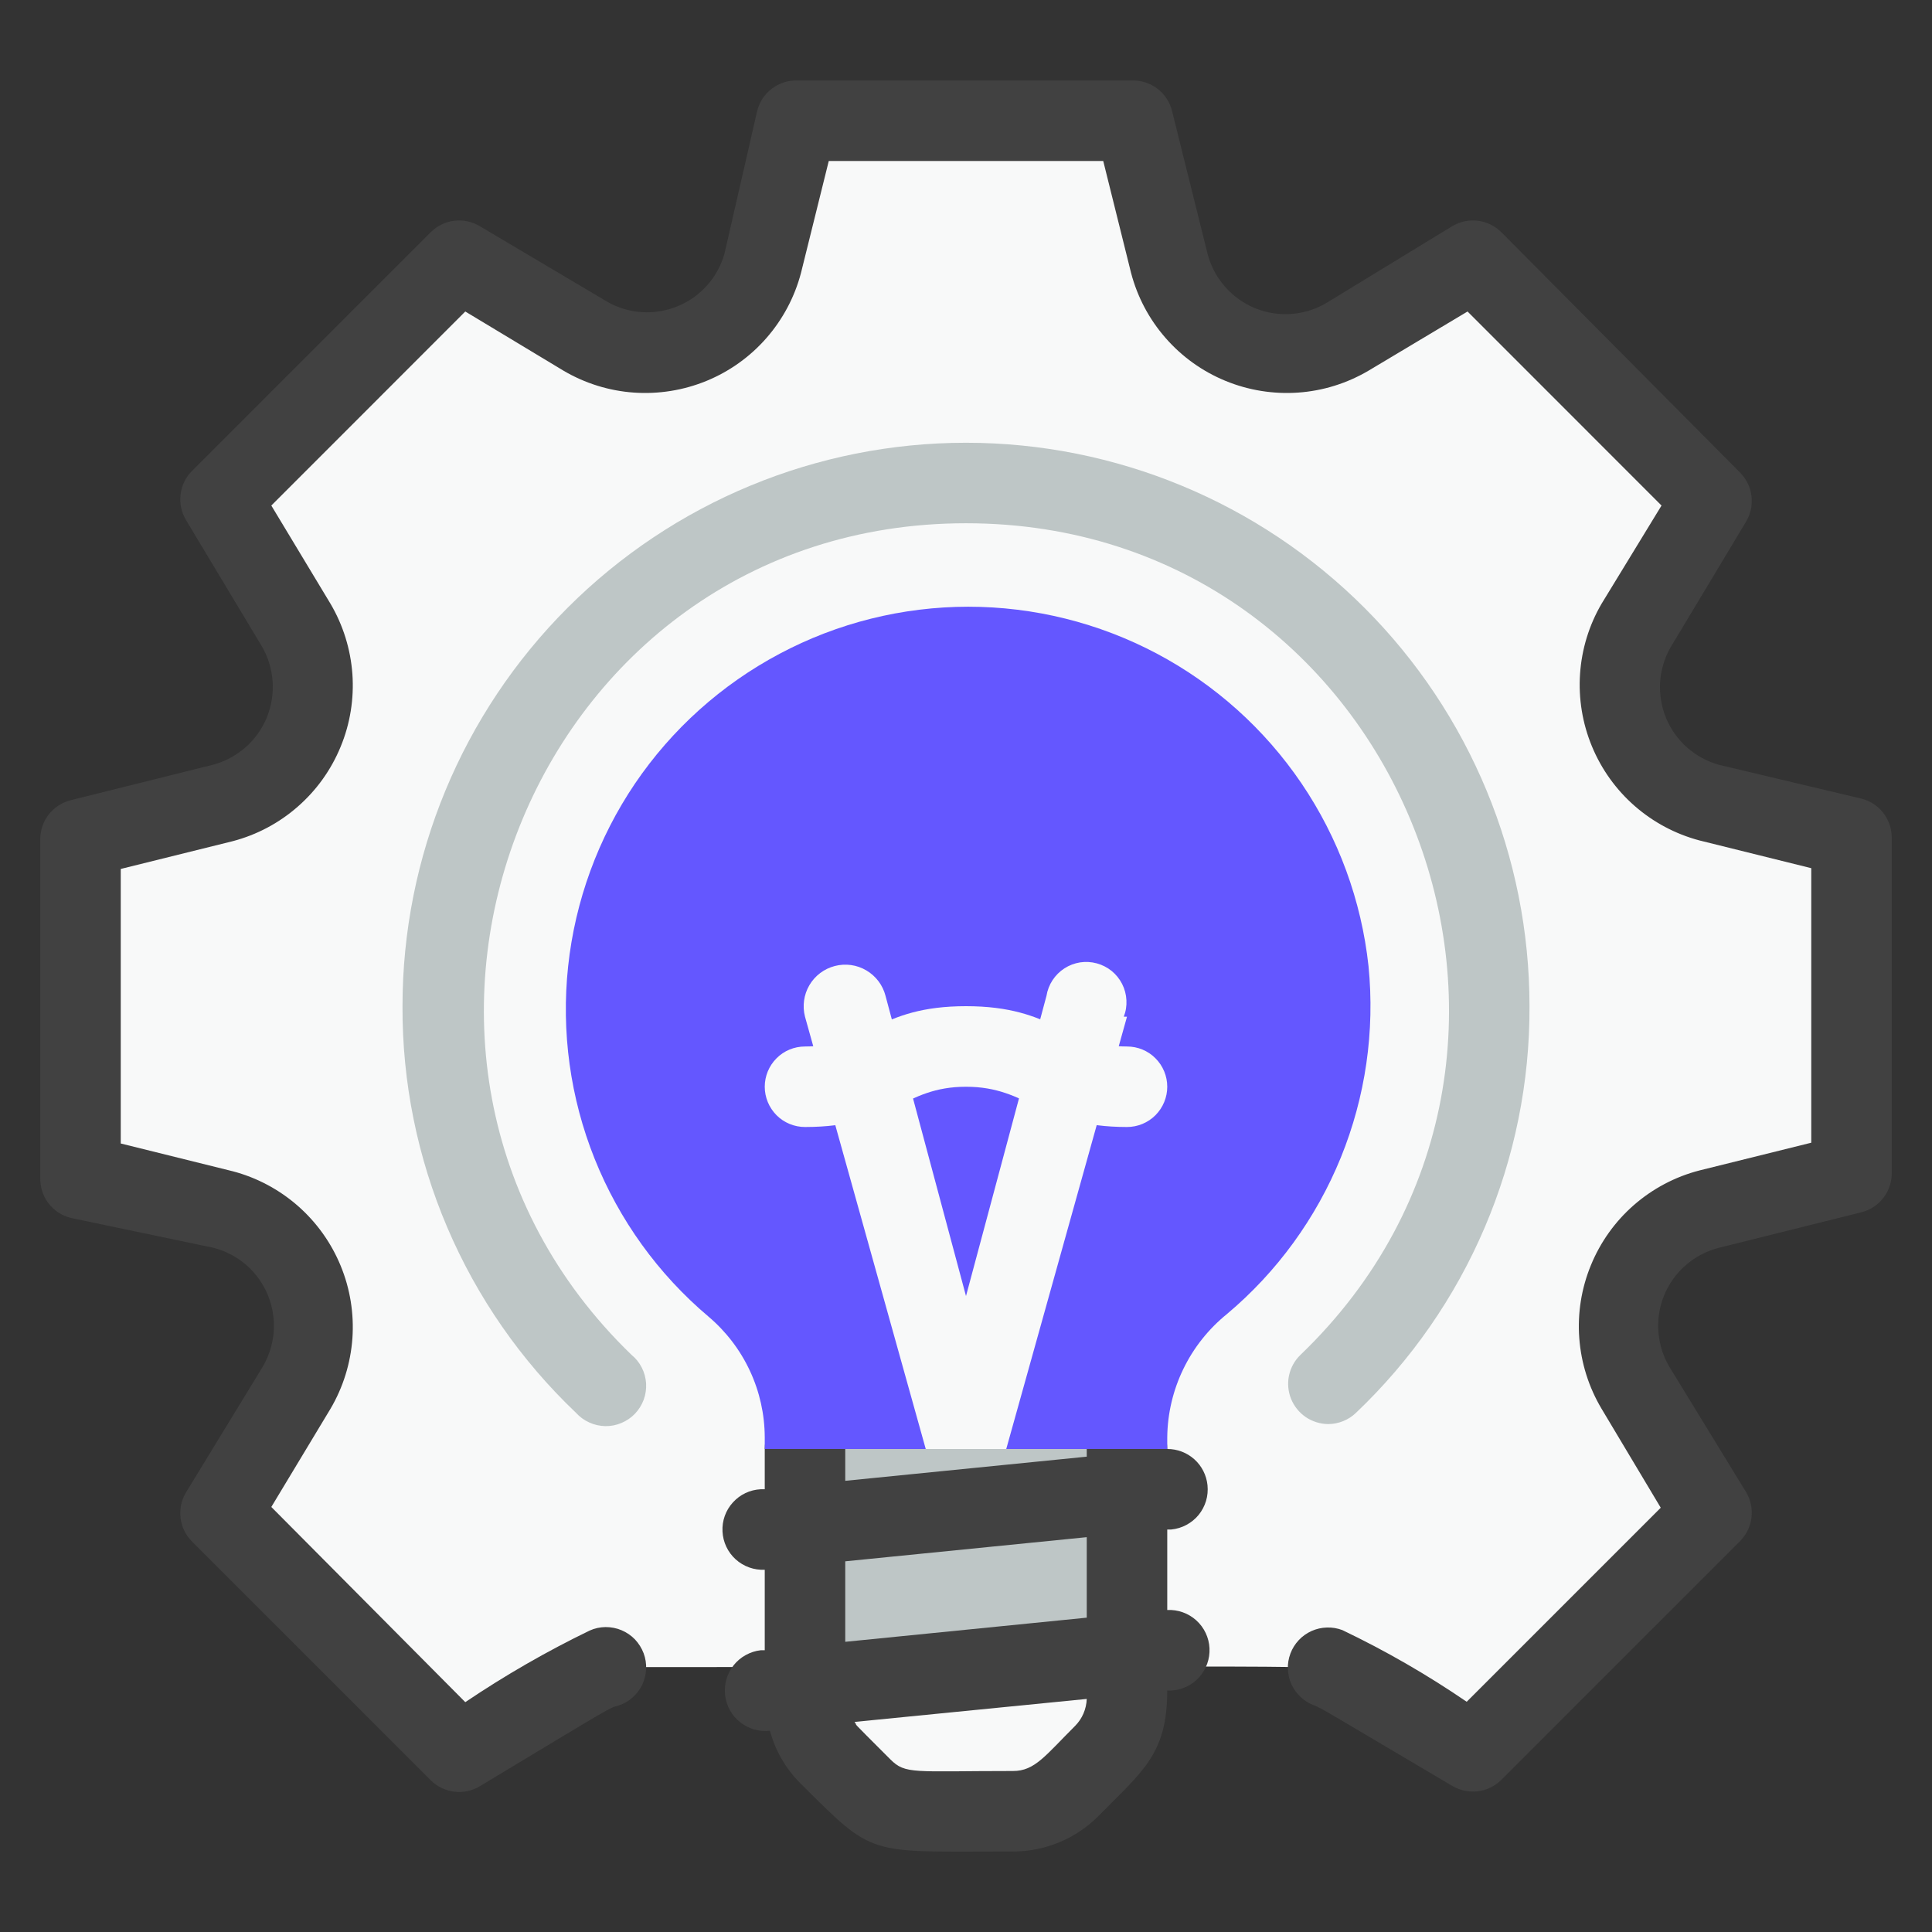
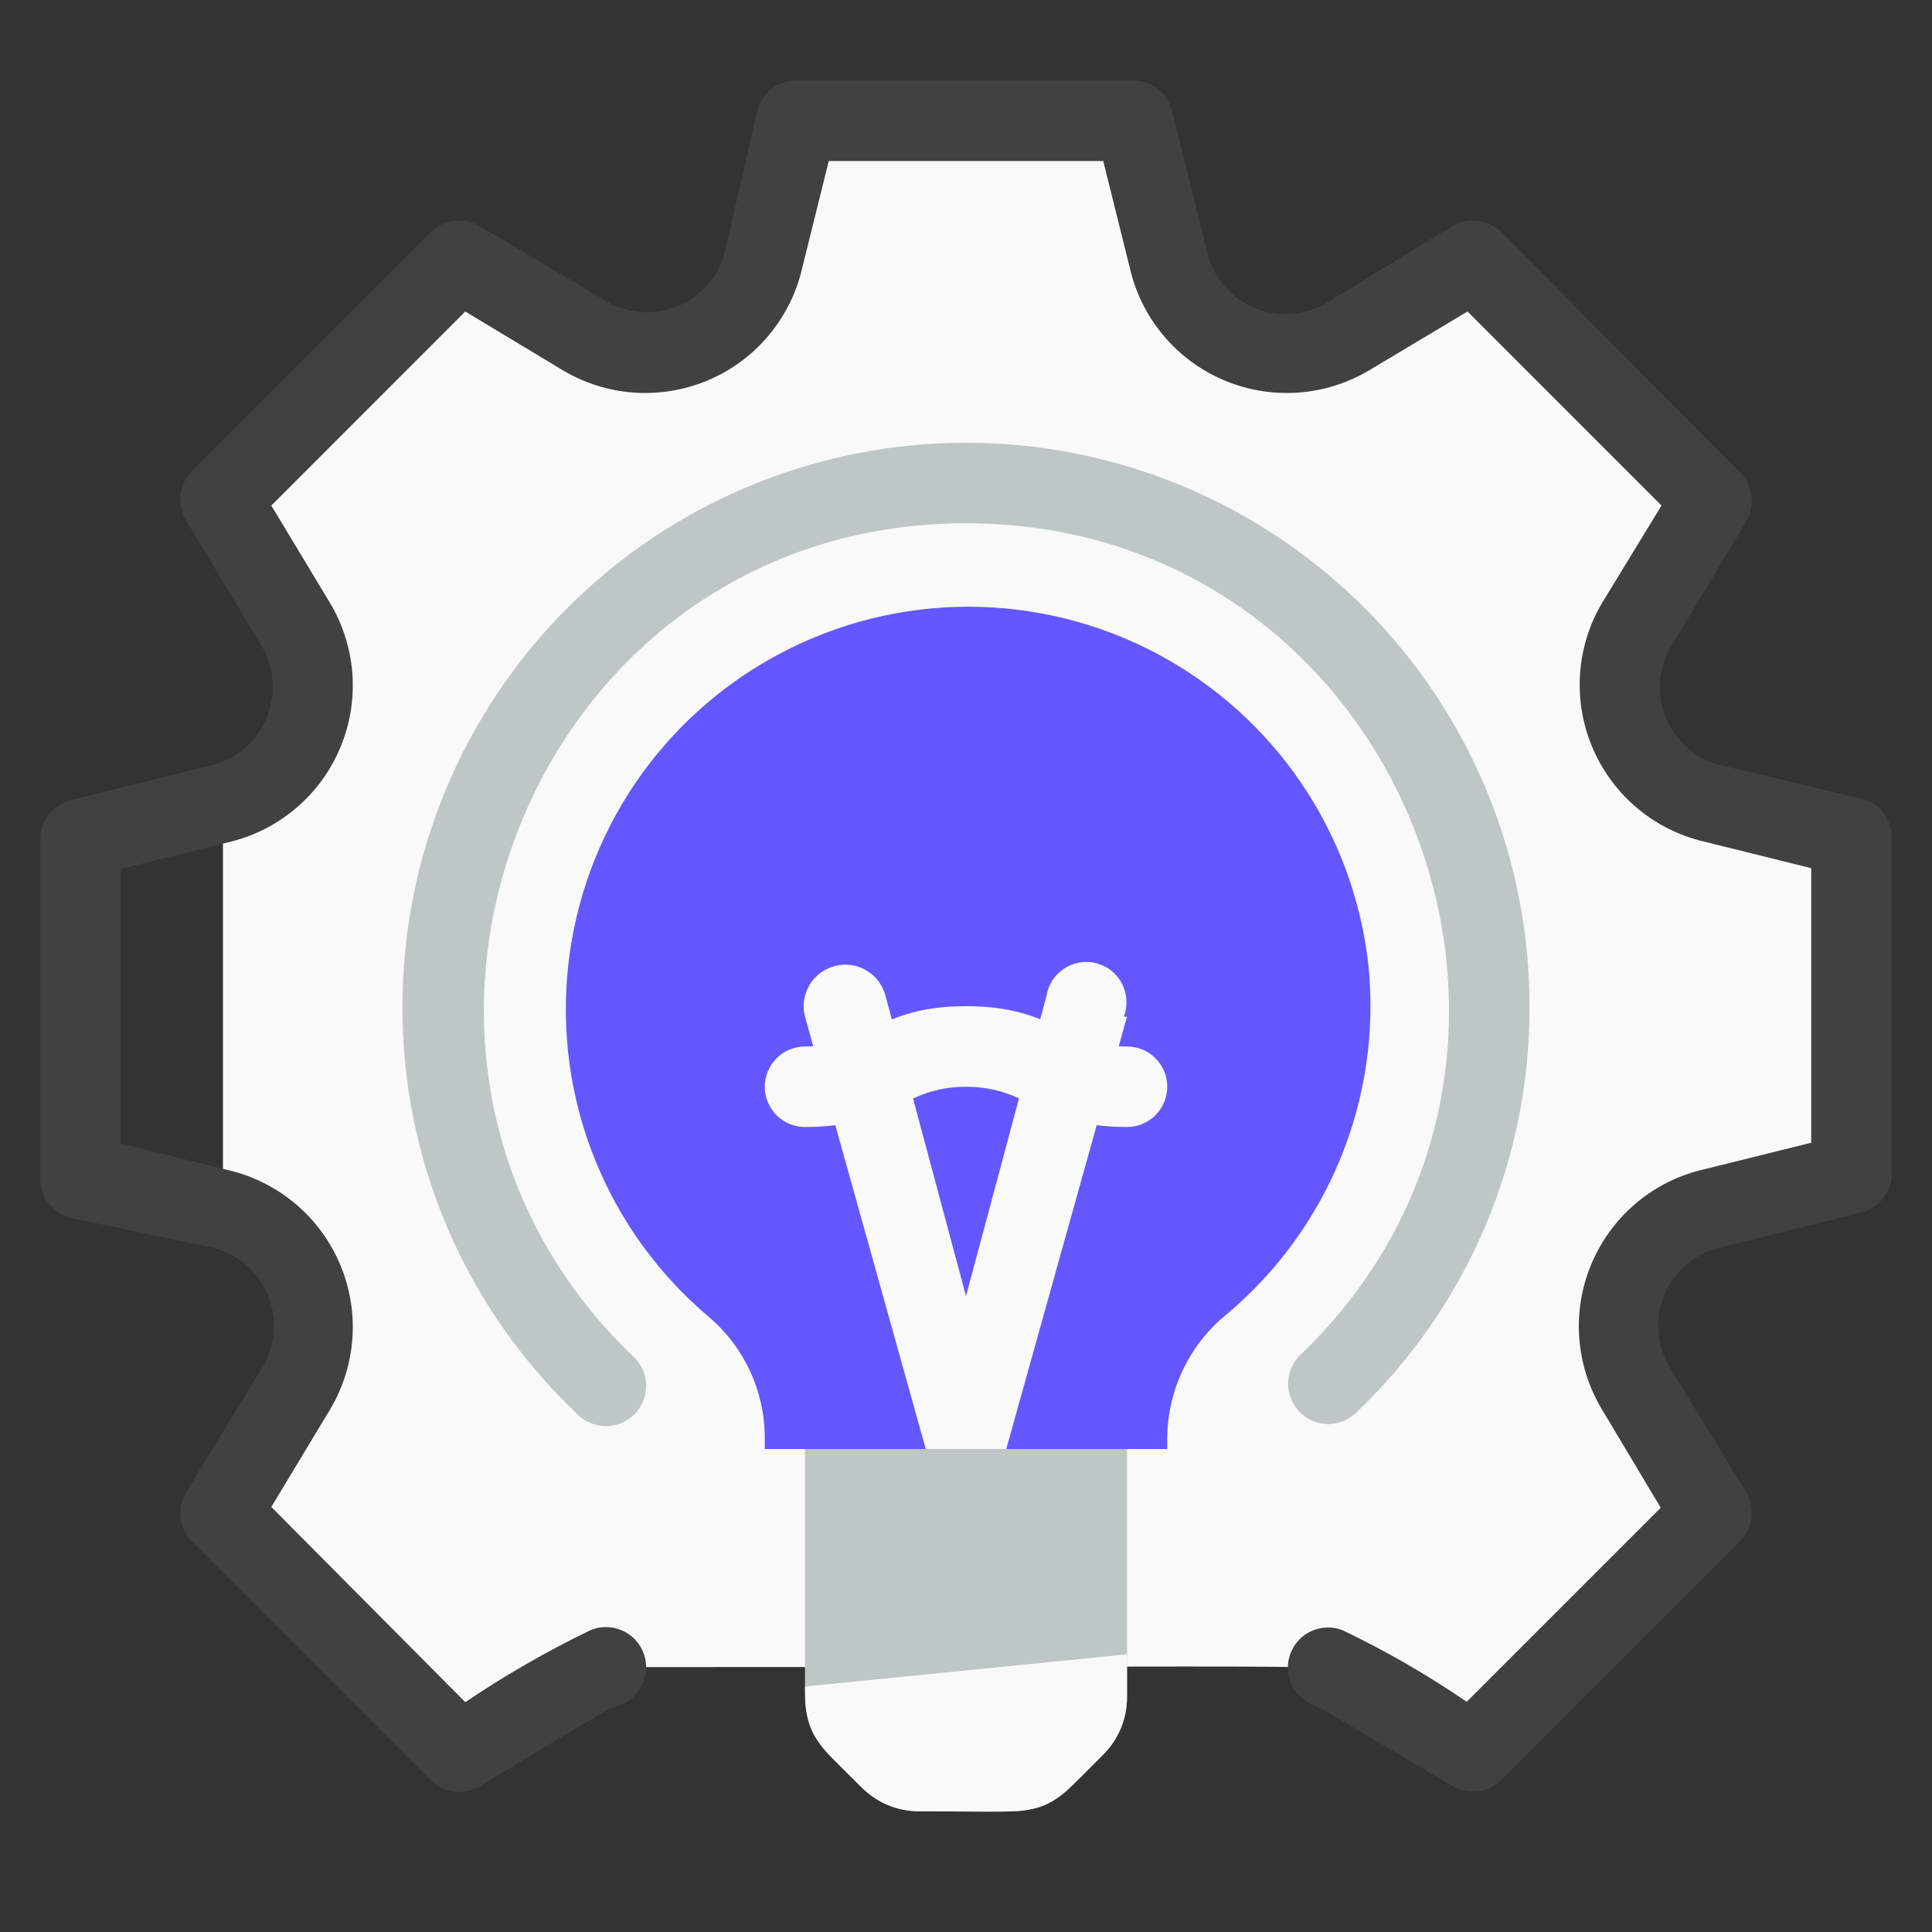
<svg xmlns="http://www.w3.org/2000/svg" width="30" height="30" viewBox="0 0 30 30" fill="none">
  <rect x="0" y="0" width="30" height="30" fill="#333333" stroke="none" />
-   <path d="M9.375 25.887C8.599 26.275 7.849 26.714 7.131 27.2L3.425 23.494L4.6 21.544C4.744 21.295 4.829 21.016 4.848 20.729C4.867 20.442 4.82 20.154 4.71 19.888C4.6 19.622 4.43 19.385 4.214 19.195C3.997 19.006 3.74 18.868 3.462 18.794L1.25 18.244V13.006L3.462 12.456C3.74 12.382 3.997 12.244 4.214 12.055C4.43 11.865 4.6 11.628 4.71 11.362C4.82 11.096 4.867 10.808 4.848 10.521C4.829 10.234 4.744 9.955 4.6 9.706L3.425 7.756L7.131 4.05L9.081 5.225C9.33 5.369 9.609 5.454 9.896 5.473C10.183 5.492 10.471 5.445 10.737 5.335C11.003 5.225 11.24 5.055 11.43 4.839C11.619 4.622 11.757 4.365 11.831 4.088L12.381 1.875H17.619L18.169 4.088C18.243 4.365 18.381 4.622 18.57 4.839C18.76 5.055 18.997 5.225 19.263 5.335C19.529 5.445 19.817 5.492 20.104 5.473C20.391 5.454 20.67 5.369 20.919 5.225L22.869 4.05L26.575 7.756L25.4 9.706C25.256 9.955 25.171 10.234 25.152 10.521C25.133 10.808 25.18 11.096 25.29 11.362C25.4 11.628 25.57 11.865 25.786 12.055C26.003 12.244 26.26 12.382 26.538 12.456L28.75 13.006V18.244L26.538 18.794C26.26 18.868 26.003 19.006 25.786 19.195C25.57 19.385 25.4 19.622 25.29 19.888C25.18 20.154 25.133 20.442 25.152 20.729C25.171 21.016 25.256 21.295 25.4 21.544L26.575 23.494L22.869 27.2L20.919 26.025C20.581 25.825 21.725 25.887 9.375 25.887Z" fill="#F8F9F9" />
+   <path d="M9.375 25.887C8.599 26.275 7.849 26.714 7.131 27.2L3.425 23.494L4.6 21.544C4.744 21.295 4.829 21.016 4.848 20.729C4.867 20.442 4.82 20.154 4.71 19.888C4.6 19.622 4.43 19.385 4.214 19.195C3.997 19.006 3.74 18.868 3.462 18.794V13.006L3.462 12.456C3.74 12.382 3.997 12.244 4.214 12.055C4.43 11.865 4.6 11.628 4.71 11.362C4.82 11.096 4.867 10.808 4.848 10.521C4.829 10.234 4.744 9.955 4.6 9.706L3.425 7.756L7.131 4.05L9.081 5.225C9.33 5.369 9.609 5.454 9.896 5.473C10.183 5.492 10.471 5.445 10.737 5.335C11.003 5.225 11.24 5.055 11.43 4.839C11.619 4.622 11.757 4.365 11.831 4.088L12.381 1.875H17.619L18.169 4.088C18.243 4.365 18.381 4.622 18.57 4.839C18.76 5.055 18.997 5.225 19.263 5.335C19.529 5.445 19.817 5.492 20.104 5.473C20.391 5.454 20.67 5.369 20.919 5.225L22.869 4.05L26.575 7.756L25.4 9.706C25.256 9.955 25.171 10.234 25.152 10.521C25.133 10.808 25.18 11.096 25.29 11.362C25.4 11.628 25.57 11.865 25.786 12.055C26.003 12.244 26.26 12.382 26.538 12.456L28.75 13.006V18.244L26.538 18.794C26.26 18.868 26.003 19.006 25.786 19.195C25.57 19.385 25.4 19.622 25.29 19.888C25.18 20.154 25.133 20.442 25.152 20.729C25.171 21.016 25.256 21.295 25.4 21.544L26.575 23.494L22.869 27.2L20.919 26.025C20.581 25.825 21.725 25.887 9.375 25.887Z" fill="#F8F9F9" />
  <path d="M17.5 22.5V26.356C17.5 26.521 17.468 26.684 17.404 26.837C17.341 26.989 17.248 27.128 17.131 27.244L16.619 27.756C16.503 27.873 16.364 27.966 16.212 28.029C16.059 28.093 15.896 28.125 15.731 28.125H14.269C14.104 28.125 13.941 28.093 13.788 28.029C13.636 27.966 13.498 27.873 13.381 27.756L12.869 27.244C12.752 27.128 12.659 26.989 12.596 26.837C12.532 26.684 12.5 26.521 12.5 26.356V22.5H17.5Z" fill="#BEC6C6" />
  <path d="M17.5 25.688V26.356C17.5 26.521 17.468 26.684 17.404 26.837C17.341 26.989 17.248 27.128 17.131 27.244C16.1 28.275 16.381 28.125 14.269 28.125C14.104 28.125 13.941 28.093 13.788 28.029C13.636 27.966 13.498 27.873 13.381 27.756C12.681 27.056 12.5 26.969 12.5 26.188L17.5 25.688Z" fill="#F8F9F9" />
  <path d="M20.625 22.113C20.501 22.112 20.379 22.074 20.276 22.005C20.174 21.935 20.094 21.836 20.047 21.72C20.001 21.605 19.99 21.478 20.016 21.357C20.043 21.235 20.104 21.124 20.194 21.038C25.031 16.394 21.763 8.125 15 8.125C8.238 8.125 5 16.394 9.806 21.038C9.873 21.092 9.927 21.16 9.966 21.237C10.005 21.313 10.027 21.397 10.033 21.483C10.037 21.569 10.025 21.655 9.995 21.736C9.965 21.816 9.919 21.89 9.86 21.952C9.8 22.014 9.729 22.063 9.649 22.096C9.57 22.13 9.485 22.146 9.399 22.145C9.313 22.143 9.228 22.124 9.15 22.088C9.071 22.053 9.001 22.001 8.944 21.938C8.088 21.124 7.408 20.145 6.945 19.059C6.482 17.974 6.245 16.805 6.25 15.625C6.25 13.304 7.172 11.079 8.813 9.438C10.454 7.797 12.679 6.875 15 6.875C17.321 6.875 19.546 7.797 21.187 9.438C22.828 11.079 23.75 13.304 23.75 15.625C23.755 16.805 23.518 17.974 23.055 19.059C22.592 20.145 21.912 21.124 21.056 21.938C20.941 22.049 20.786 22.112 20.625 22.113Z" fill="#BEC6C6" />
  <path d="M28.9 12.4L26.688 11.875C26.505 11.823 26.337 11.731 26.195 11.605C26.054 11.48 25.942 11.323 25.87 11.148C25.798 10.973 25.767 10.783 25.778 10.594C25.79 10.405 25.845 10.221 25.938 10.056L27.113 8.1C27.184 7.98 27.214 7.841 27.197 7.702C27.18 7.564 27.117 7.436 27.019 7.337L23.313 3.606C23.214 3.508 23.086 3.445 22.948 3.428C22.809 3.411 22.67 3.441 22.55 3.512L20.625 4.687C20.459 4.792 20.269 4.855 20.073 4.873C19.877 4.891 19.68 4.862 19.497 4.789C19.314 4.716 19.152 4.6 19.022 4.452C18.892 4.304 18.799 4.128 18.75 3.937L18.2 1.725C18.166 1.586 18.085 1.463 17.972 1.377C17.858 1.29 17.718 1.246 17.575 1.25H12.382C12.239 1.246 12.099 1.29 11.985 1.377C11.871 1.463 11.791 1.586 11.757 1.725L11.25 3.937C11.199 4.12 11.107 4.288 10.981 4.43C10.855 4.571 10.699 4.683 10.523 4.755C10.348 4.827 10.159 4.859 9.97 4.847C9.781 4.835 9.596 4.781 9.432 4.687L7.45 3.512C7.331 3.441 7.191 3.411 7.053 3.428C6.915 3.445 6.786 3.508 6.688 3.606L2.982 7.312C2.883 7.411 2.821 7.539 2.804 7.677C2.787 7.816 2.816 7.955 2.888 8.075L4.063 10.031C4.161 10.197 4.219 10.384 4.233 10.576C4.247 10.769 4.216 10.962 4.143 11.141C4.07 11.319 3.956 11.479 3.811 11.606C3.666 11.733 3.493 11.825 3.307 11.875L1.1 12.425C0.962 12.459 0.839 12.54 0.752 12.653C0.666 12.767 0.621 12.907 0.625 13.05V18.287C0.621 18.43 0.666 18.57 0.752 18.684C0.839 18.797 0.962 18.878 1.1 18.912L3.313 19.375C3.503 19.424 3.68 19.517 3.828 19.646C3.976 19.776 4.091 19.939 4.164 20.122C4.237 20.304 4.266 20.502 4.249 20.698C4.231 20.894 4.167 21.083 4.063 21.25L2.888 23.175C2.816 23.294 2.787 23.434 2.804 23.572C2.821 23.71 2.883 23.839 2.982 23.937L6.688 27.643C6.786 27.742 6.915 27.804 7.053 27.821C7.191 27.838 7.331 27.809 7.45 27.737C9.575 26.456 9.457 26.525 9.594 26.487C9.675 26.462 9.751 26.421 9.815 26.365C9.88 26.31 9.932 26.242 9.97 26.166C10.007 26.089 10.029 26.006 10.033 25.921C10.037 25.836 10.024 25.751 9.994 25.671C9.964 25.592 9.918 25.519 9.86 25.457C9.801 25.396 9.73 25.347 9.651 25.314C9.573 25.281 9.489 25.265 9.403 25.265C9.318 25.266 9.234 25.284 9.157 25.319C8.487 25.643 7.842 26.015 7.225 26.431L4.213 23.4L5.132 21.875C5.328 21.542 5.444 21.168 5.472 20.783C5.499 20.397 5.437 20.011 5.289 19.653C5.142 19.296 4.914 18.978 4.623 18.723C4.332 18.469 3.987 18.285 3.613 18.187L1.875 17.756V13.493L3.613 13.062C3.987 12.964 4.332 12.781 4.623 12.526C4.914 12.272 5.142 11.954 5.289 11.596C5.437 11.239 5.499 10.852 5.472 10.467C5.444 10.082 5.328 9.708 5.132 9.375L4.213 7.85L7.225 4.837L8.75 5.756C9.083 5.952 9.457 6.069 9.842 6.096C10.228 6.123 10.614 6.061 10.972 5.914C11.329 5.767 11.648 5.539 11.902 5.248C12.156 4.957 12.34 4.611 12.438 4.237L12.869 2.5H17.131L17.563 4.237C17.661 4.611 17.844 4.957 18.099 5.248C18.353 5.539 18.671 5.767 19.029 5.914C19.386 6.061 19.773 6.123 20.158 6.096C20.544 6.069 20.917 5.952 21.25 5.756L22.788 4.837L25.8 7.85L24.869 9.375C24.675 9.707 24.561 10.08 24.535 10.464C24.509 10.848 24.572 11.233 24.719 11.588C24.866 11.944 25.093 12.261 25.382 12.514C25.672 12.768 26.016 12.951 26.388 13.05L28.125 13.481V17.744L26.388 18.175C26.012 18.272 25.665 18.456 25.372 18.711C25.08 18.966 24.851 19.286 24.704 19.645C24.556 20.004 24.494 20.392 24.523 20.779C24.552 21.166 24.67 21.541 24.869 21.875L25.788 23.412L22.775 26.425C22.161 26.005 21.515 25.633 20.844 25.312C20.767 25.283 20.686 25.269 20.604 25.272C20.521 25.274 20.441 25.293 20.366 25.326C20.291 25.36 20.223 25.408 20.167 25.468C20.111 25.528 20.067 25.598 20.038 25.675C20.009 25.752 19.995 25.834 19.998 25.916C20.001 25.999 20.02 26.08 20.054 26.155C20.089 26.23 20.137 26.297 20.198 26.353C20.258 26.409 20.329 26.453 20.407 26.481C20.556 26.544 20.538 26.544 22.55 27.731C22.67 27.802 22.809 27.832 22.948 27.815C23.086 27.798 23.214 27.736 23.313 27.637L27.019 23.931C27.117 23.832 27.18 23.704 27.197 23.566C27.214 23.428 27.184 23.288 27.113 23.169L25.938 21.25C25.833 21.083 25.77 20.893 25.753 20.697C25.735 20.5 25.765 20.303 25.838 20.12C25.912 19.937 26.028 19.774 26.177 19.645C26.326 19.515 26.503 19.423 26.694 19.375L28.9 18.825C29.039 18.791 29.162 18.71 29.248 18.596C29.335 18.482 29.379 18.343 29.375 18.2V13.006C29.375 12.866 29.328 12.731 29.242 12.621C29.156 12.511 29.036 12.433 28.9 12.4Z" fill="#414141" />
-   <path d="M18.187 23.75C18.27 23.742 18.349 23.718 18.422 23.679C18.495 23.64 18.56 23.587 18.612 23.524C18.664 23.46 18.703 23.386 18.727 23.307C18.751 23.228 18.758 23.145 18.75 23.062C18.734 22.908 18.662 22.764 18.546 22.66C18.43 22.556 18.28 22.499 18.125 22.5C18.125 22.334 18.059 22.175 17.942 22.058C17.825 21.941 17.666 21.875 17.5 21.875C17.334 21.875 17.175 21.941 17.058 22.058C16.941 22.175 16.875 22.334 16.875 22.5V22.619L13.125 22.994V22.5C13.125 22.334 13.059 22.175 12.942 22.058C12.825 21.941 12.666 21.875 12.5 21.875C12.334 21.875 12.175 21.941 12.058 22.058C11.941 22.175 11.875 22.334 11.875 22.5V23.125H11.812C11.646 23.133 11.491 23.207 11.38 23.33C11.268 23.453 11.21 23.616 11.219 23.781C11.227 23.947 11.301 24.103 11.424 24.214C11.547 24.325 11.709 24.383 11.875 24.375V25.625H11.812C11.73 25.634 11.651 25.66 11.579 25.7C11.506 25.74 11.443 25.794 11.391 25.859C11.34 25.924 11.302 25.998 11.279 26.077C11.257 26.157 11.25 26.24 11.259 26.322C11.269 26.404 11.294 26.483 11.334 26.556C11.374 26.628 11.428 26.691 11.493 26.743C11.558 26.794 11.632 26.832 11.711 26.855C11.791 26.878 11.874 26.884 11.956 26.875C12.038 27.182 12.2 27.463 12.425 27.688C13.594 28.85 13.437 28.75 15.731 28.75C16.228 28.75 16.705 28.552 17.056 28.2C17.744 27.5 18.125 27.238 18.125 26.25H18.187C18.353 26.242 18.509 26.168 18.62 26.045C18.731 25.922 18.789 25.759 18.781 25.594C18.773 25.428 18.699 25.272 18.576 25.161C18.453 25.05 18.291 24.992 18.125 25V23.75H18.187ZM16.694 26.8C16.231 27.262 16.069 27.5 15.731 27.5C14.181 27.5 14.062 27.556 13.825 27.319C13.106 26.6 13.356 26.85 13.269 26.738L16.875 26.381C16.869 26.539 16.805 26.688 16.694 26.8ZM16.875 25.119L13.125 25.494V24.244L16.875 23.869V25.119Z" fill="#414141" />
  <path d="M21.25 15C21.351 16.012 21.203 17.033 20.82 17.975C20.436 18.917 19.829 19.752 19.05 20.406C18.765 20.637 18.534 20.928 18.374 21.259C18.214 21.59 18.129 21.951 18.125 22.318V22.5H11.875V22.318C11.874 21.961 11.795 21.608 11.644 21.285C11.493 20.961 11.273 20.674 11 20.443C10.22 19.784 9.614 18.943 9.234 17.995C8.854 17.047 8.713 16.02 8.822 15.004C8.931 13.989 9.287 13.015 9.859 12.169C10.432 11.323 11.203 10.631 12.105 10.152C13.007 9.672 14.012 9.422 15.034 9.421C16.055 9.421 17.061 9.671 17.963 10.149C18.866 10.628 19.637 11.32 20.21 12.165C20.783 13.011 21.14 13.984 21.25 15Z" fill="#6457FF" />
  <path d="M17.5 15.787L15.625 22.5H14.375L12.5 15.787C12.457 15.621 12.482 15.445 12.568 15.298C12.655 15.15 12.797 15.043 12.963 15C13.129 14.957 13.305 14.981 13.452 15.068C13.6 15.155 13.707 15.296 13.75 15.462L15 20.125L16.25 15.462C16.264 15.376 16.296 15.293 16.344 15.22C16.392 15.147 16.455 15.084 16.528 15.037C16.602 14.989 16.685 14.958 16.771 14.944C16.858 14.931 16.946 14.936 17.031 14.959C17.115 14.982 17.194 15.022 17.262 15.077C17.33 15.133 17.385 15.201 17.425 15.28C17.464 15.358 17.487 15.443 17.491 15.531C17.496 15.618 17.482 15.706 17.45 15.787H17.5Z" fill="#F8F9F9" />
  <path d="M17.5 17.5C16.15 17.5 15.975 16.875 15 16.875C14.025 16.875 13.875 17.5 12.5 17.5C12.334 17.5 12.175 17.434 12.058 17.317C11.941 17.199 11.875 17.04 11.875 16.875C11.875 16.709 11.941 16.55 12.058 16.433C12.175 16.315 12.334 16.25 12.5 16.25C13.494 16.25 13.625 15.624 15 15.624C16.375 15.624 16.525 16.25 17.5 16.25C17.666 16.25 17.825 16.315 17.942 16.433C18.059 16.55 18.125 16.709 18.125 16.875C18.125 17.04 18.059 17.199 17.942 17.317C17.825 17.434 17.666 17.5 17.5 17.5Z" fill="#F8F9F9" />
</svg>